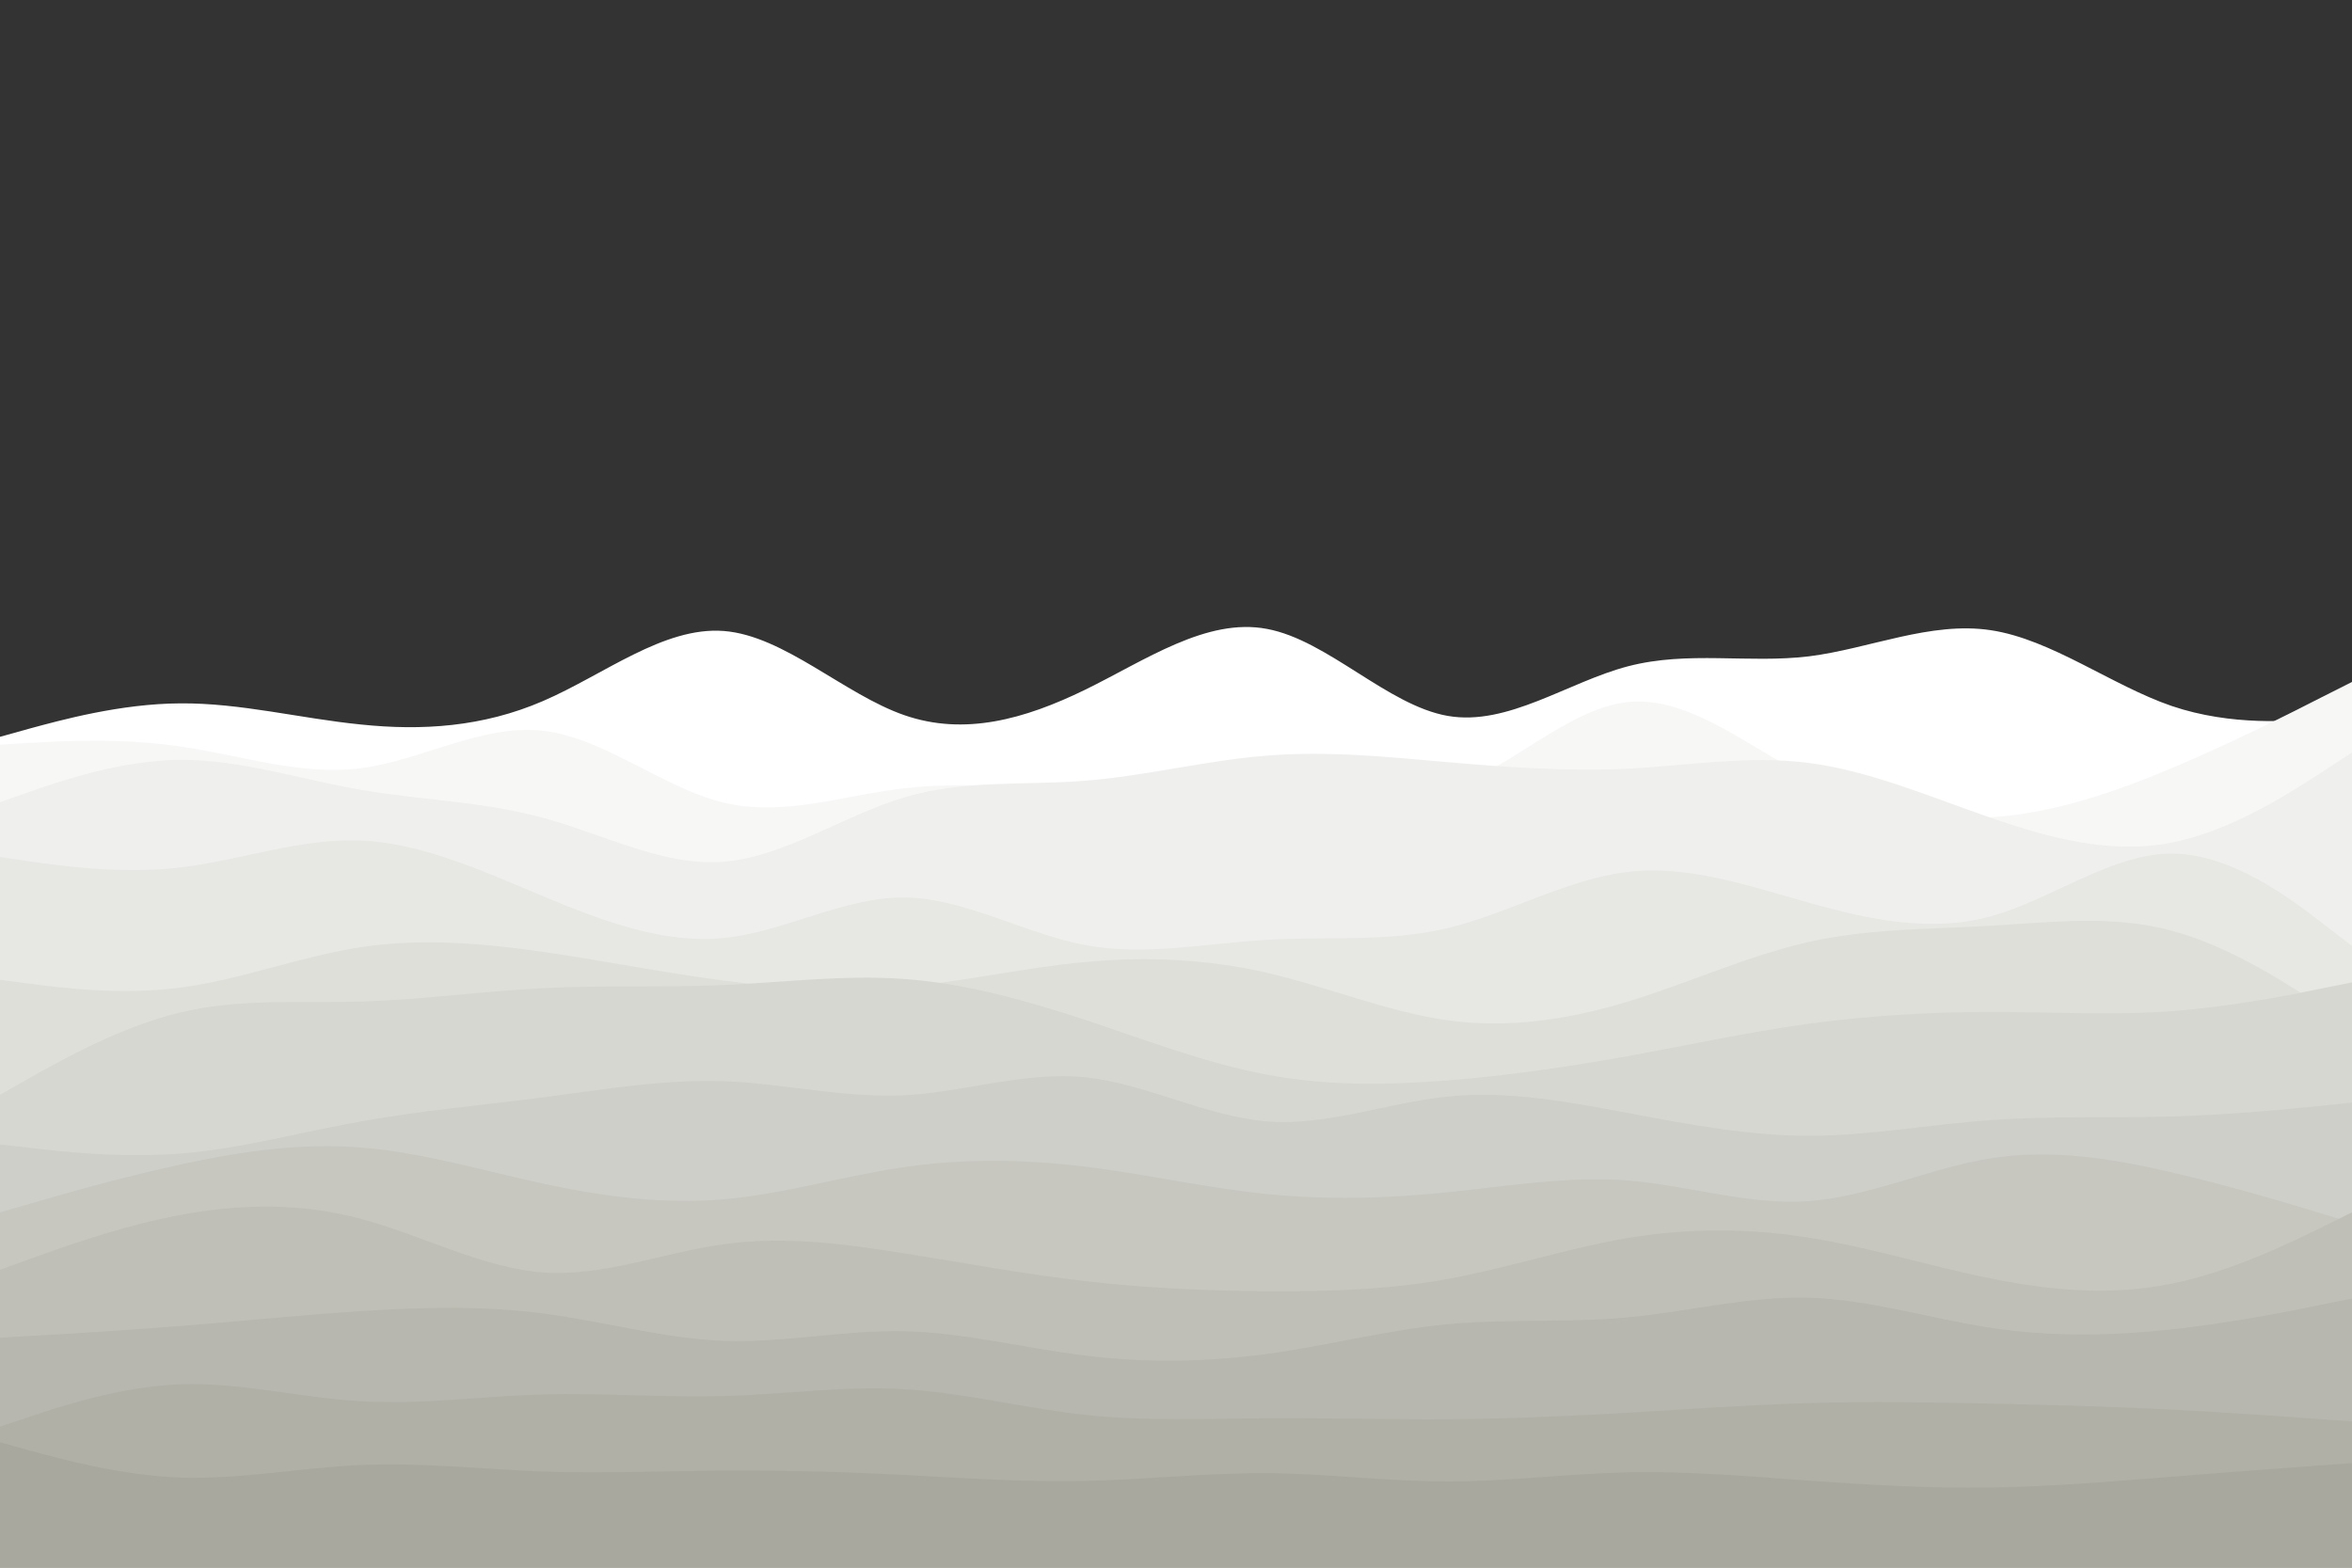
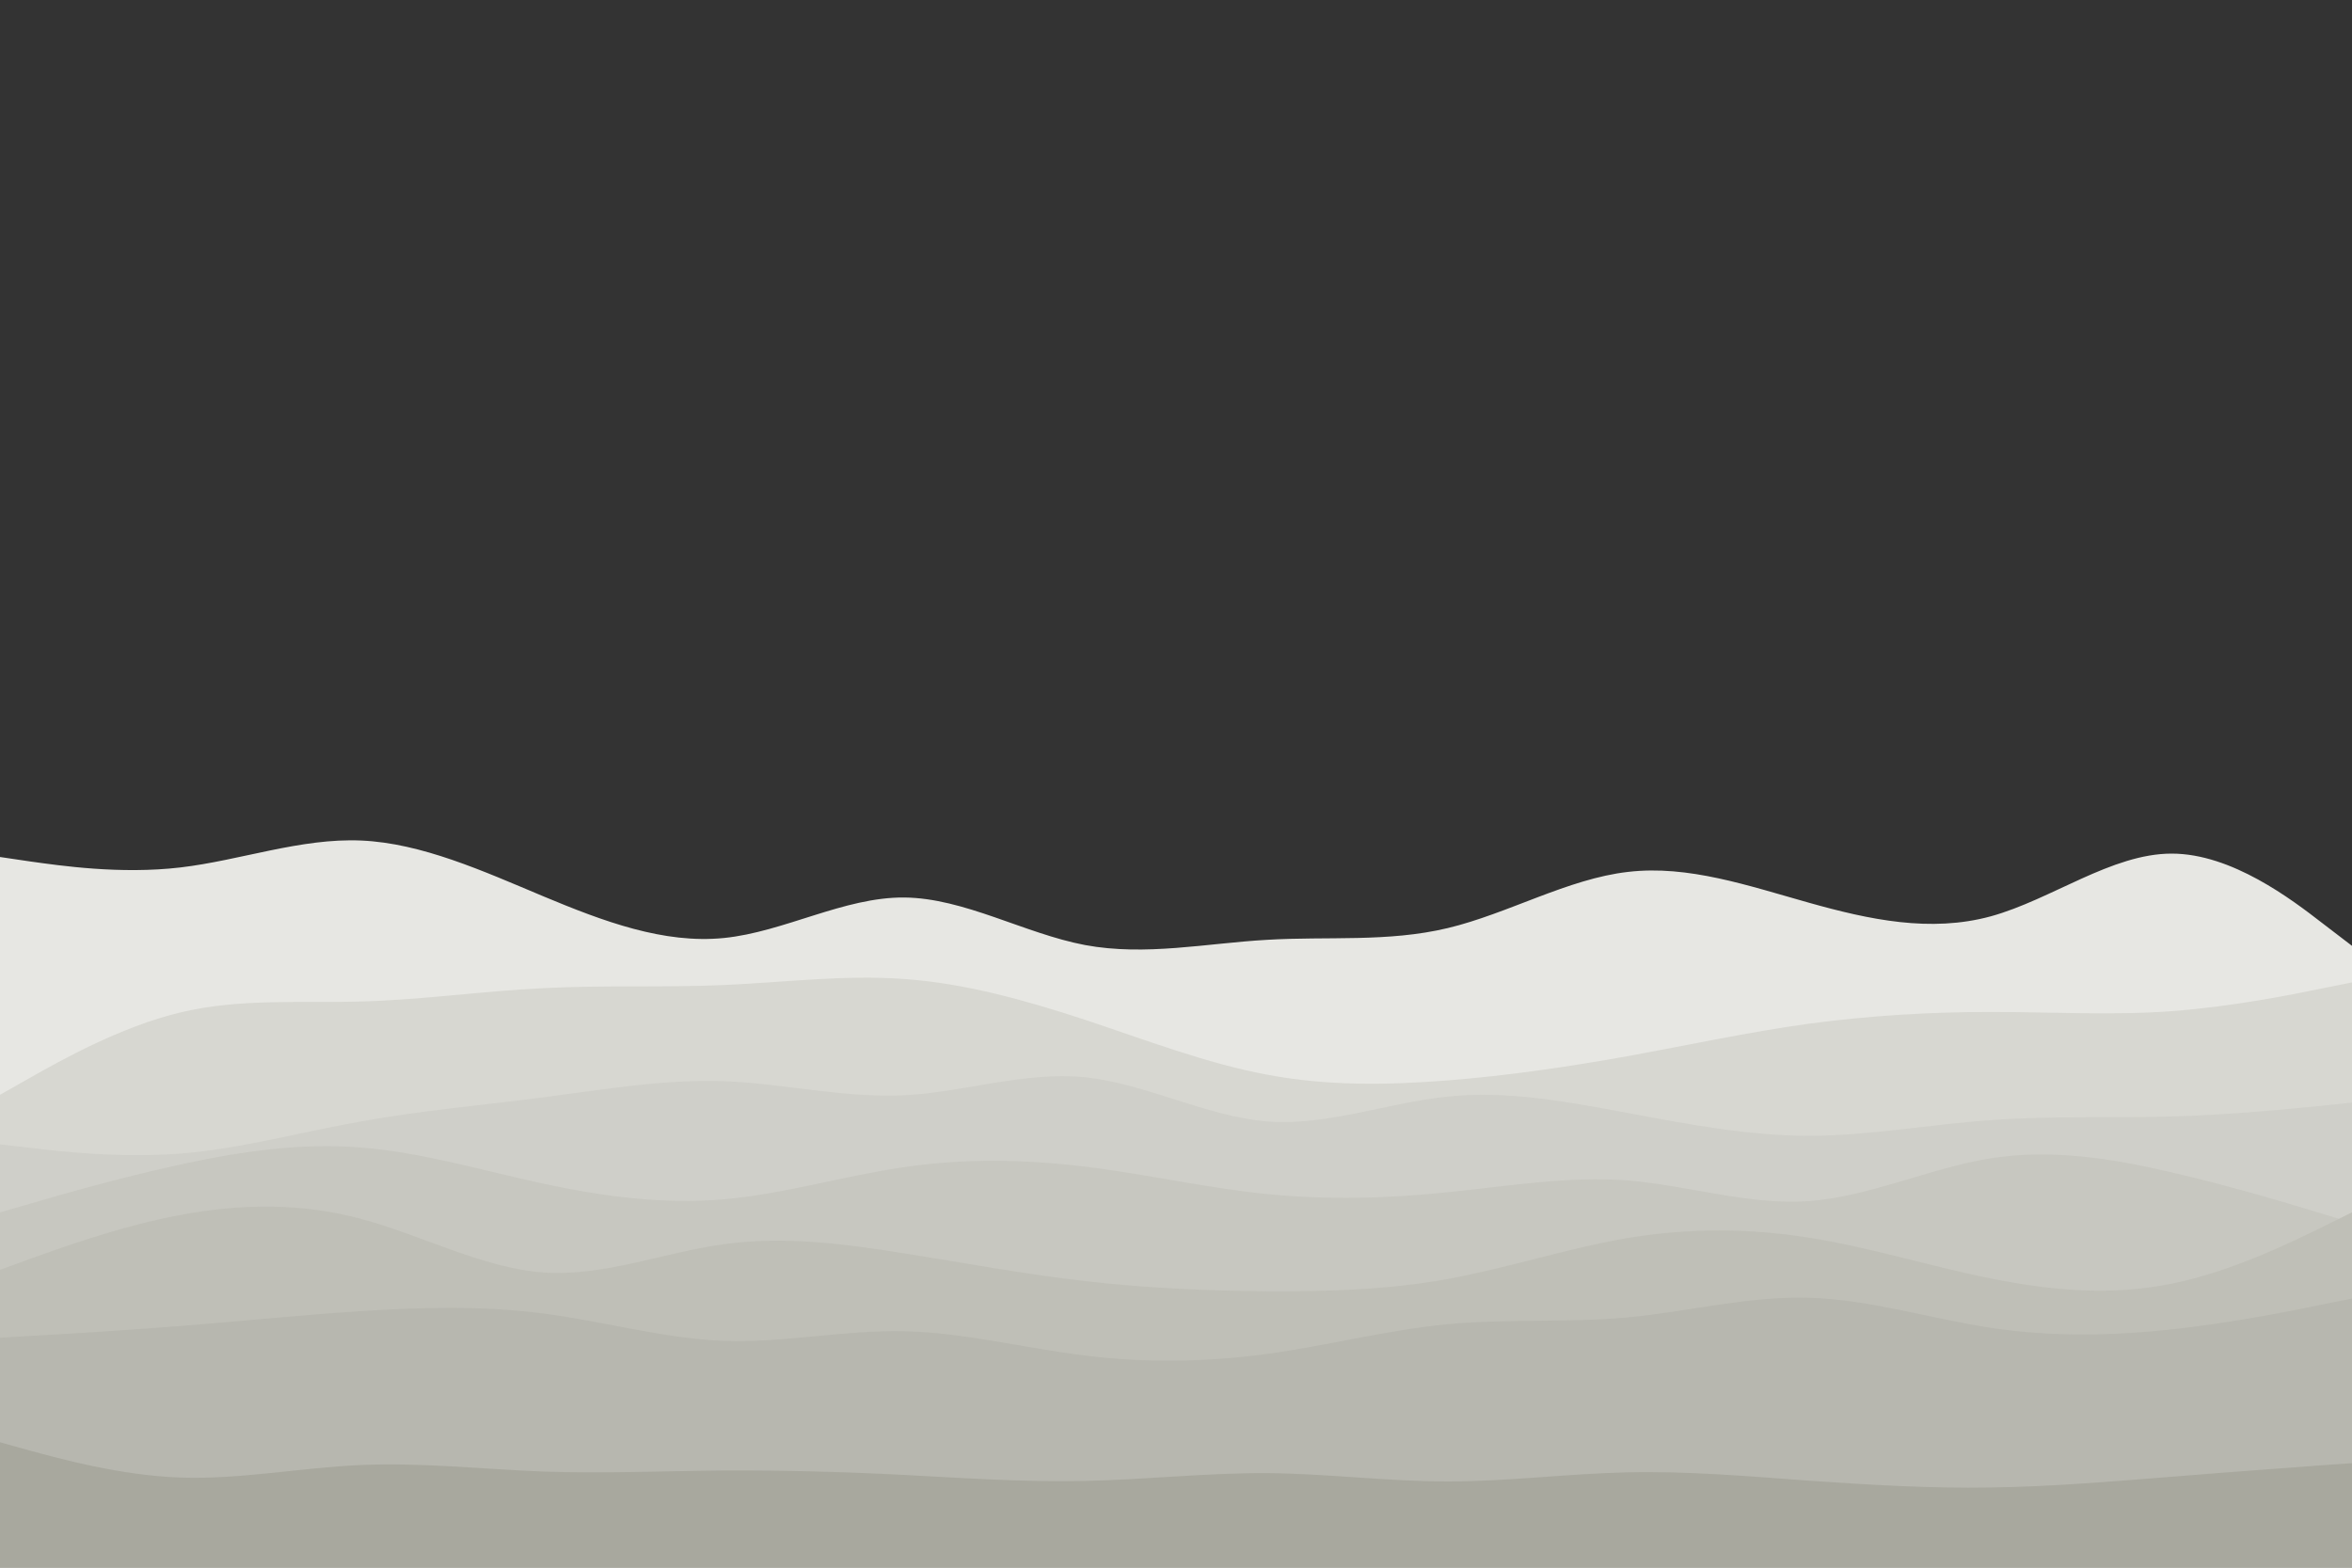
<svg xmlns="http://www.w3.org/2000/svg" id="visual" viewBox="0 0 900 600" width="900" height="600" version="1.1">
  <rect x="0" y="0" width="900" height="600" fill="#333333" stroke="none" />
-   <path d="M0 282L11.5 278.8C23 275.7 46 269.3 69 269.2C92 269 115 275 138.2 277.3C161.3 279.7 184.7 278.3 207.8 268.3C231 258.3 254 239.7 277 241.5C300 243.3 323 265.7 346 273.7C369 281.7 392 275.3 415.2 264C438.3 252.7 461.7 236.3 484.8 240.7C508 245 531 270 554 274C577 278 600 261 623 255C646 249 669 254 692.2 251.2C715.3 248.3 738.7 237.7 761.8 241.2C785 244.7 808 262.3 831 270.2C854 278 877 276 888.5 275L900 274L900 601L888.5 601C877 601 854 601 831 601C808 601 785 601 761.8 601C738.7 601 715.3 601 692.2 601C669 601 646 601 623 601C600 601 577 601 554 601C531 601 508 601 484.8 601C461.7 601 438.3 601 415.2 601C392 601 369 601 346 601C323 601 300 601 277 601C254 601 231 601 207.8 601C184.7 601 161.3 601 138.2 601C115 601 92 601 69 601C46 601 23 601 11.5 601L0 601Z" fill="#ffffff" />
-   <path d="M0 285L11.5 284.3C23 283.7 46 282.3 69 285.7C92 289 115 297 138.2 294C161.3 291 184.7 277 207.8 279.7C231 282.3 254 301.7 277 307.2C300 312.7 323 304.3 346 301.7C369 299 392 302 415.2 300.8C438.3 299.7 461.7 294.3 484.8 296.7C508 299 531 309 554 302C577 295 600 271 623 268.7C646 266.3 669 285.7 692.2 297.7C715.3 309.7 738.7 314.3 761.8 312.8C785 311.3 808 303.7 831 294C854 284.3 877 272.7 888.5 266.8L900 261L900 601L888.5 601C877 601 854 601 831 601C808 601 785 601 761.8 601C738.7 601 715.3 601 692.2 601C669 601 646 601 623 601C600 601 577 601 554 601C531 601 508 601 484.8 601C461.7 601 438.3 601 415.2 601C392 601 369 601 346 601C323 601 300 601 277 601C254 601 231 601 207.8 601C184.7 601 161.3 601 138.2 601C115 601 92 601 69 601C46 601 23 601 11.5 601L0 601Z" fill="#f7f7f6" />
-   <path d="M0 307L11.5 303C23 299 46 291 69 290.8C92 290.7 115 298.3 138.2 302.3C161.3 306.3 184.7 306.7 207.8 313C231 319.3 254 331.7 277 329.8C300 328 323 312 346 305.2C369 298.3 392 300.7 415.2 298.8C438.3 297 461.7 291 484.8 289.2C508 287.3 531 289.7 554 291.7C577 293.7 600 295.3 623 294.2C646 293 669 289 692.2 292C715.3 295 738.7 305 761.8 313C785 321 808 327 831 322.5C854 318 877 303 888.5 295.5L900 288L900 601L888.5 601C877 601 854 601 831 601C808 601 785 601 761.8 601C738.7 601 715.3 601 692.2 601C669 601 646 601 623 601C600 601 577 601 554 601C531 601 508 601 484.8 601C461.7 601 438.3 601 415.2 601C392 601 369 601 346 601C323 601 300 601 277 601C254 601 231 601 207.8 601C184.7 601 161.3 601 138.2 601C115 601 92 601 69 601C46 601 23 601 11.5 601L0 601Z" fill="#efefed" />
  <path d="M0 328L11.5 329.7C23 331.3 46 334.7 69 332C92 329.3 115 320.7 138.2 321.7C161.3 322.7 184.7 333.3 207.8 343C231 352.7 254 361.3 277 359C300 356.7 323 343.3 346 343.5C369 343.7 392 357.3 415.2 361.7C438.3 366 461.7 361 484.8 359.7C508 358.3 531 360.7 554 355.2C577 349.7 600 336.3 623 333.7C646 331 669 339 692.2 345.5C715.3 352 738.7 357 761.8 350.7C785 344.3 808 326.7 831 326.7C854 326.7 877 344.3 888.5 353.2L900 362L900 601L888.5 601C877 601 854 601 831 601C808 601 785 601 761.8 601C738.7 601 715.3 601 692.2 601C669 601 646 601 623 601C600 601 577 601 554 601C531 601 508 601 484.8 601C461.7 601 438.3 601 415.2 601C392 601 369 601 346 601C323 601 300 601 277 601C254 601 231 601 207.8 601C184.7 601 161.3 601 138.2 601C115 601 92 601 69 601C46 601 23 601 11.5 601L0 601Z" fill="#e7e7e3" />
-   <path d="M0 375L11.5 376.5C23 378 46 381 69 378C92 375 115 366 138.2 362.5C161.3 359 184.7 361 207.8 364.3C231 367.7 254 372.3 277 375.3C300 378.3 323 379.7 346 377.7C369 375.7 392 370.3 415.2 368.2C438.3 366 461.7 367 484.8 372.3C508 377.7 531 387.3 554 390.5C577 393.7 600 390.3 623 383.3C646 376.3 669 365.7 692.2 360.5C715.3 355.3 738.7 355.7 761.8 354.3C785 353 808 350 831 356.2C854 362.3 877 377.7 888.5 385.3L900 393L900 601L888.5 601C877 601 854 601 831 601C808 601 785 601 761.8 601C738.7 601 715.3 601 692.2 601C669 601 646 601 623 601C600 601 577 601 554 601C531 601 508 601 484.8 601C461.7 601 438.3 601 415.2 601C392 601 369 601 346 601C323 601 300 601 277 601C254 601 231 601 207.8 601C184.7 601 161.3 601 138.2 601C115 601 92 601 69 601C46 601 23 601 11.5 601L0 601Z" fill="#dfdfda" />
  <path d="M0 419L11.5 412.5C23 406 46 393 69 387.5C92 382 115 384 138.2 383.3C161.3 382.7 184.7 379.3 207.8 378.2C231 377 254 378 277 377C300 376 323 373 346 374.7C369 376.3 392 382.7 415.2 390.3C438.3 398 461.7 407 484.8 411.3C508 415.7 531 415.3 554 413.5C577 411.7 600 408.3 623 404.2C646 400 669 395 692.2 391.8C715.3 388.7 738.7 387.3 761.8 387.3C785 387.3 808 388.7 831 387C854 385.3 877 380.7 888.5 378.3L900 376L900 601L888.5 601C877 601 854 601 831 601C808 601 785 601 761.8 601C738.7 601 715.3 601 692.2 601C669 601 646 601 623 601C600 601 577 601 554 601C531 601 508 601 484.8 601C461.7 601 438.3 601 415.2 601C392 601 369 601 346 601C323 601 300 601 277 601C254 601 231 601 207.8 601C184.7 601 161.3 601 138.2 601C115 601 92 601 69 601C46 601 23 601 11.5 601L0 601Z" fill="#d7d7d1" />
  <path d="M0 438L11.5 439.3C23 440.7 46 443.3 69 441.5C92 439.7 115 433.3 138.2 429.2C161.3 425 184.7 423 207.8 420C231 417 254 413 277 413.8C300 414.7 323 420.3 346 419.2C369 418 392 410 415.2 412.3C438.3 414.7 461.7 427.3 484.8 429.2C508 431 531 422 554 419.7C577 417.3 600 421.7 623 426C646 430.3 669 434.7 692.2 434.7C715.3 434.7 738.7 430.3 761.8 428.7C785 427 808 428 831 427.3C854 426.7 877 424.3 888.5 423.2L900 422L900 601L888.5 601C877 601 854 601 831 601C808 601 785 601 761.8 601C738.7 601 715.3 601 692.2 601C669 601 646 601 623 601C600 601 577 601 554 601C531 601 508 601 484.8 601C461.7 601 438.3 601 415.2 601C392 601 369 601 346 601C323 601 300 601 277 601C254 601 231 601 207.8 601C184.7 601 161.3 601 138.2 601C115 601 92 601 69 601C46 601 23 601 11.5 601L0 601Z" fill="#cfcfc9" />
  <path d="M0 464L11.5 460.7C23 457.3 46 450.7 69 445.7C92 440.7 115 437.3 138.2 439.2C161.3 441 184.7 448 207.8 453C231 458 254 461 277 459C300 457 323 450 346 446.7C369 443.3 392 443.7 415.2 446.5C438.3 449.3 461.7 454.7 484.8 457C508 459.3 531 458.7 554 456.3C577 454 600 450 623 451.8C646 453.7 669 461.3 692.2 459.7C715.3 458 738.7 447 761.8 443.3C785 439.7 808 443.3 831 448.7C854 454 877 461 888.5 464.5L900 468L900 601L888.5 601C877 601 854 601 831 601C808 601 785 601 761.8 601C738.7 601 715.3 601 692.2 601C669 601 646 601 623 601C600 601 577 601 554 601C531 601 508 601 484.8 601C461.7 601 438.3 601 415.2 601C392 601 369 601 346 601C323 601 300 601 277 601C254 601 231 601 207.8 601C184.7 601 161.3 601 138.2 601C115 601 92 601 69 601C46 601 23 601 11.5 601L0 601Z" fill="#c7c7c0" />
  <path d="M0 486L11.5 481.8C23 477.7 46 469.3 69 465C92 460.7 115 460.3 138.2 466.5C161.3 472.7 184.7 485.3 207.8 487C231 488.7 254 479.3 277 476.2C300 473 323 476 346 479.7C369 483.3 392 487.7 415.2 490.3C438.3 493 461.7 494 484.8 494.2C508 494.3 531 493.7 554 489.5C577 485.3 600 477.7 623 473.8C646 470 669 470 692.2 473.7C715.3 477.3 738.7 484.7 761.8 489.3C785 494 808 496 831 491.3C854 486.7 877 475.3 888.5 469.7L900 464L900 601L888.5 601C877 601 854 601 831 601C808 601 785 601 761.8 601C738.7 601 715.3 601 692.2 601C669 601 646 601 623 601C600 601 577 601 554 601C531 601 508 601 484.8 601C461.7 601 438.3 601 415.2 601C392 601 369 601 346 601C323 601 300 601 277 601C254 601 231 601 207.8 601C184.7 601 161.3 601 138.2 601C115 601 92 601 69 601C46 601 23 601 11.5 601L0 601Z" fill="#bfbfb7" />
  <path d="M0 512L11.5 511.3C23 510.7 46 509.3 69 507.5C92 505.7 115 503.3 138.2 501.8C161.3 500.3 184.7 499.7 207.8 502.7C231 505.7 254 512.3 277 513.2C300 514 323 509 346 509.5C369 510 392 516 415.2 518.8C438.3 521.7 461.7 521.3 484.8 518.2C508 515 531 509 554 506.8C577 504.7 600 506.3 623 504.2C646 502 669 496 692.2 496.7C715.3 497.3 738.7 504.7 761.8 508.2C785 511.7 808 511.3 831 508.8C854 506.3 877 501.7 888.5 499.3L900 497L900 601L888.5 601C877 601 854 601 831 601C808 601 785 601 761.8 601C738.7 601 715.3 601 692.2 601C669 601 646 601 623 601C600 601 577 601 554 601C531 601 508 601 484.8 601C461.7 601 438.3 601 415.2 601C392 601 369 601 346 601C323 601 300 601 277 601C254 601 231 601 207.8 601C184.7 601 161.3 601 138.2 601C115 601 92 601 69 601C46 601 23 601 11.5 601L0 601Z" fill="#b7b7af" />
-   <path d="M0 546L11.5 542.2C23 538.3 46 530.7 69 529.8C92 529 115 535 138.2 536.3C161.3 537.7 184.7 534.3 207.8 533.7C231 533 254 535 277 534.3C300 533.7 323 530.3 346 531.7C369 533 392 539 415.2 541.5C438.3 544 461.7 543 484.8 542.8C508 542.7 531 543.3 554 543.2C577 543 600 542 623 540.7C646 539.3 669 537.7 692.2 537C715.3 536.3 738.7 536.7 761.8 537.2C785 537.7 808 538.3 831 539.5C854 540.7 877 542.3 888.5 543.2L900 544L900 601L888.5 601C877 601 854 601 831 601C808 601 785 601 761.8 601C738.7 601 715.3 601 692.2 601C669 601 646 601 623 601C600 601 577 601 554 601C531 601 508 601 484.8 601C461.7 601 438.3 601 415.2 601C392 601 369 601 346 601C323 601 300 601 277 601C254 601 231 601 207.8 601C184.7 601 161.3 601 138.2 601C115 601 92 601 69 601C46 601 23 601 11.5 601L0 601Z" fill="#b0b0a6" />
  <path d="M0 552L11.5 555.2C23 558.3 46 564.7 69 565.5C92 566.3 115 561.7 138.2 560.7C161.3 559.7 184.7 562.3 207.8 563.2C231 564 254 563 277 562.8C300 562.7 323 563.3 346 564.5C369 565.7 392 567.3 415.2 566.8C438.3 566.3 461.7 563.7 484.8 563.8C508 564 531 567 554 567C577 567 600 564 623 563.5C646 563 669 565 692.2 566.7C715.3 568.3 738.7 569.7 761.8 569.3C785 569 808 567 831 565.2C854 563.3 877 561.7 888.5 560.8L900 560L900 601L888.5 601C877 601 854 601 831 601C808 601 785 601 761.8 601C738.7 601 715.3 601 692.2 601C669 601 646 601 623 601C600 601 577 601 554 601C531 601 508 601 484.8 601C461.7 601 438.3 601 415.2 601C392 601 369 601 346 601C323 601 300 601 277 601C254 601 231 601 207.8 601C184.7 601 161.3 601 138.2 601C115 601 92 601 69 601C46 601 23 601 11.5 601L0 601Z" fill="#a8a89e" />
</svg>